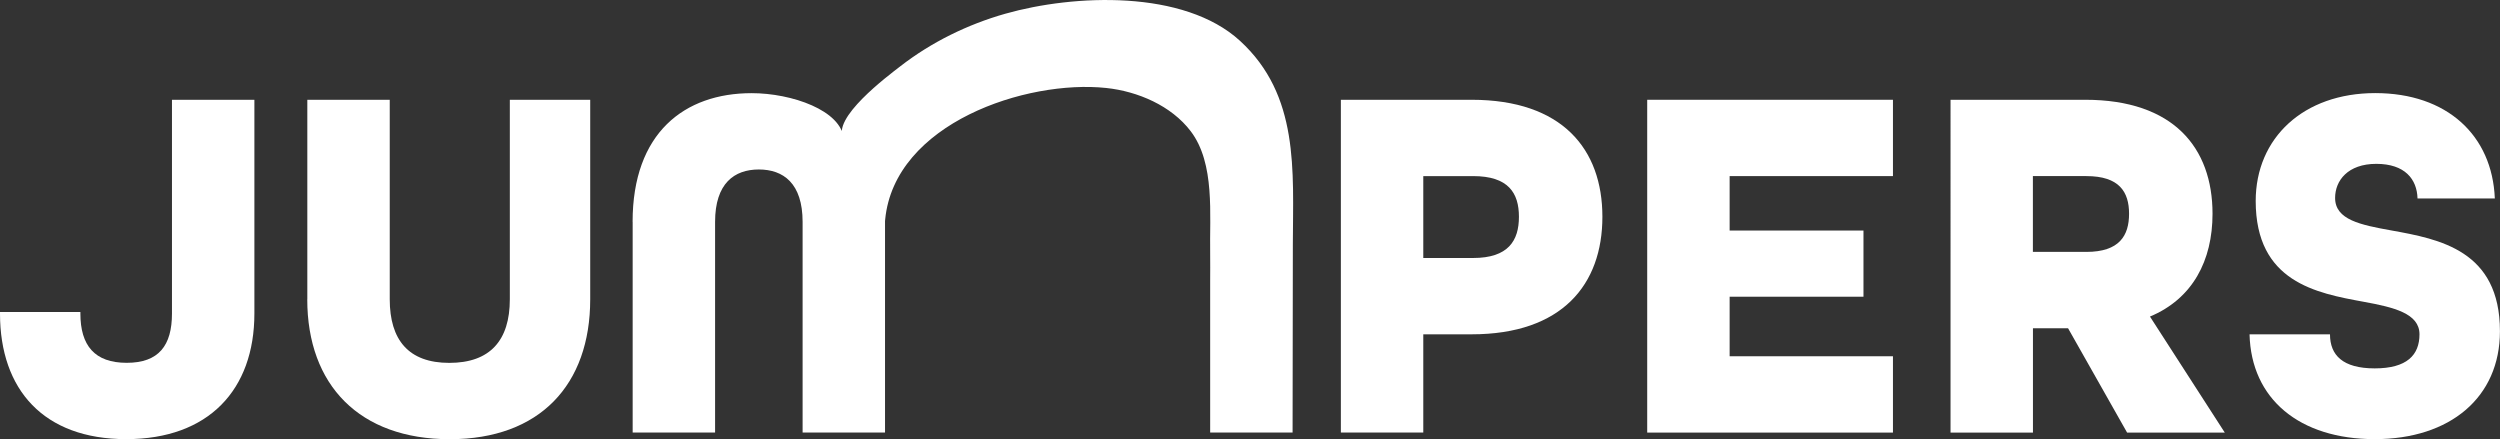
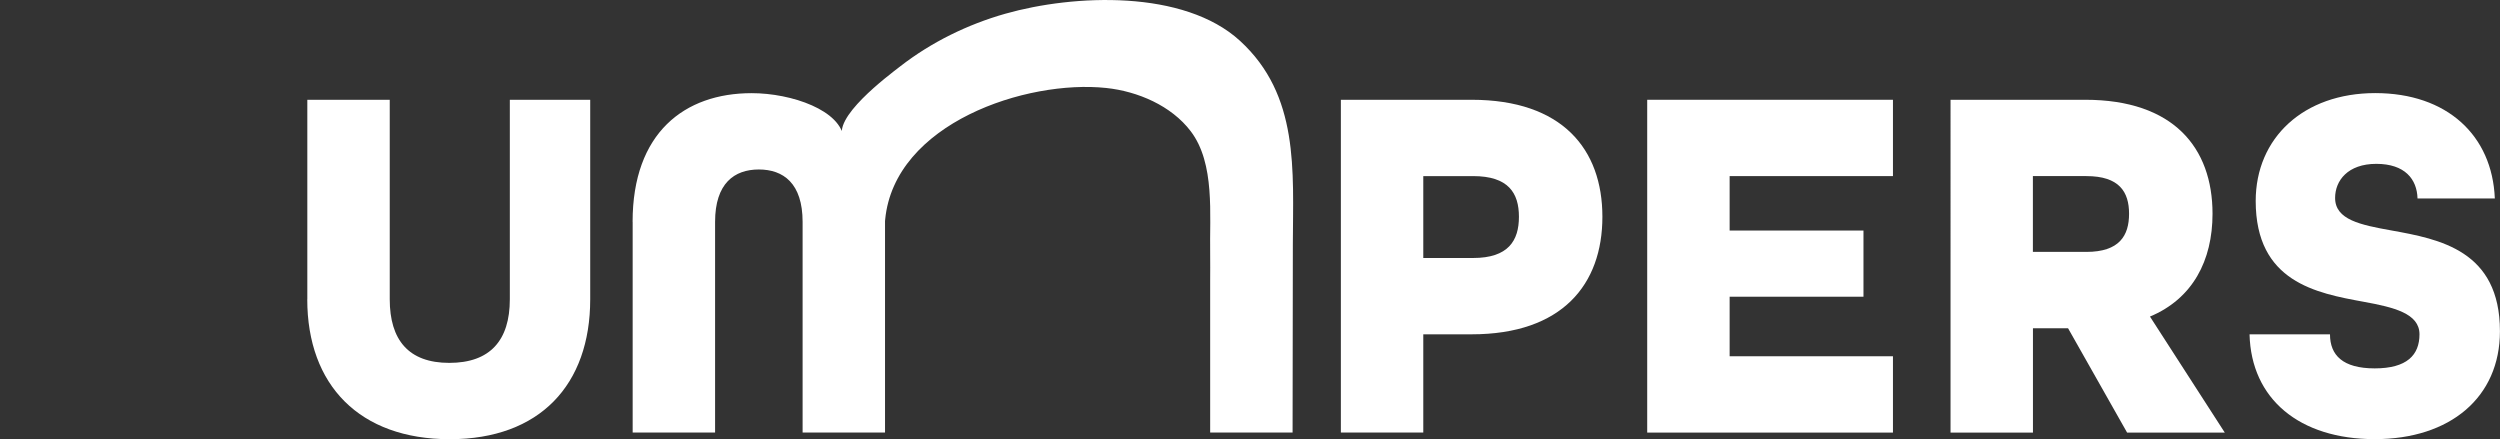
<svg xmlns="http://www.w3.org/2000/svg" id="Layer_2" data-name="Layer 2" viewBox="0 0 381.6 67.03">
  <rect x="0" y="0" width="381.6" height="67.03" fill="#333333" stroke="none" />
  <defs>
    <style>
      .cls-1 {
        fill: #fff;
      }
    </style>
  </defs>
  <g id="Layer_1-2" data-name="Layer 1">
    <g>
-       <path class="cls-1" d="m0,47.85v-.23h12.27v.23c0,4.89,2.17,7.53,7.07,7.53s6.91-2.64,6.91-7.53V15.23h12.58v32.62c0,11.65-6.99,19.18-19.57,19.18S0,59.5,0,47.85Z" />
      <path class="cls-1" d="m46.91,45.67V15.23h12.58v30.45c0,6.21,2.87,9.71,9.09,9.71s9.24-3.42,9.24-9.71V15.23h12.27v30.45c0,13.05-7.69,21.36-21.44,21.36s-21.75-8.23-21.75-21.36Z" />
      <path class="cls-1" d="m96.56,33.87c0-13.59,7.92-19.65,18.17-19.65,6.14,0,13.71,2.64,14.06,6.99-2.04-3.08,6.77-9.65,8.63-11.09,4.76-3.69,10.27-6.39,16.05-8.03,10.45-2.96,27.23-3.71,35.8,4.14,9.08,8.32,8.1,19.77,8.07,31.08,0,9.57-.04,19.14-.04,28.71h-12.58v-23.06c0-1.41.02-2.83,0-4.24-.11-5.91.78-13.76-2.97-18.69-2.97-3.91-8.1-6.09-12.89-6.6-12.17-1.3-32.34,5.37-33.75,20.1,0,.08-.01.15-.02.23,0,.04,0,.08,0,.11v32.15h-12.58v-32.15c0-5.9-2.95-8-6.68-8s-6.68,2.1-6.68,8v32.15h-12.58v-32.15Z" />
      <path class="cls-1" d="m204.67,15.23h19.96c13.83,0,19.96,7.53,19.96,17.86s-6.14,17.94-19.96,17.94h-7.38v14.99h-12.58V15.23Zm20.19,24.15c5.36,0,6.99-2.64,6.99-6.29s-1.63-6.21-6.99-6.21h-7.61v12.5h7.61Z" />
      <path class="cls-1" d="m251.43,15.23h37.51v11.65h-24.93v8.31h20.43v10.1h-20.43v9.09h24.93v11.65h-37.51V15.23Z" />
      <path class="cls-1" d="m297.72,15.23h20.58c13.44,0,19.42,7.3,19.42,17.4,0,7.14-3.03,12.97-9.55,15.69l11.42,17.71h-14.91l-9.01-15.92h-5.36v15.92h-12.58V15.23Zm20.74,23.22c5.05,0,6.52-2.49,6.52-5.82s-1.48-5.75-6.52-5.75h-8.16v11.57h8.16Z" />
      <path class="cls-1" d="m343.38,51.03h12.27c0,3.18,1.94,5.2,6.83,5.2s6.83-2.02,6.83-5.2-3.88-4.12-8.54-4.97c-7.22-1.32-16.46-3.03-16.46-15.38,0-9.63,7.3-16.47,18.25-16.47s17.86,6.45,18.25,16.08h-11.8c-.08-2.95-1.94-5.28-6.29-5.28s-6.29,2.56-6.29,5.2c0,3.34,3.88,4.12,8.62,4.97,7.3,1.32,16.54,3.03,16.54,15.38,0,10.1-7.61,16.47-19.11,16.47s-18.87-6.14-19.11-16Z" />
    </g>
  </g>
</svg>